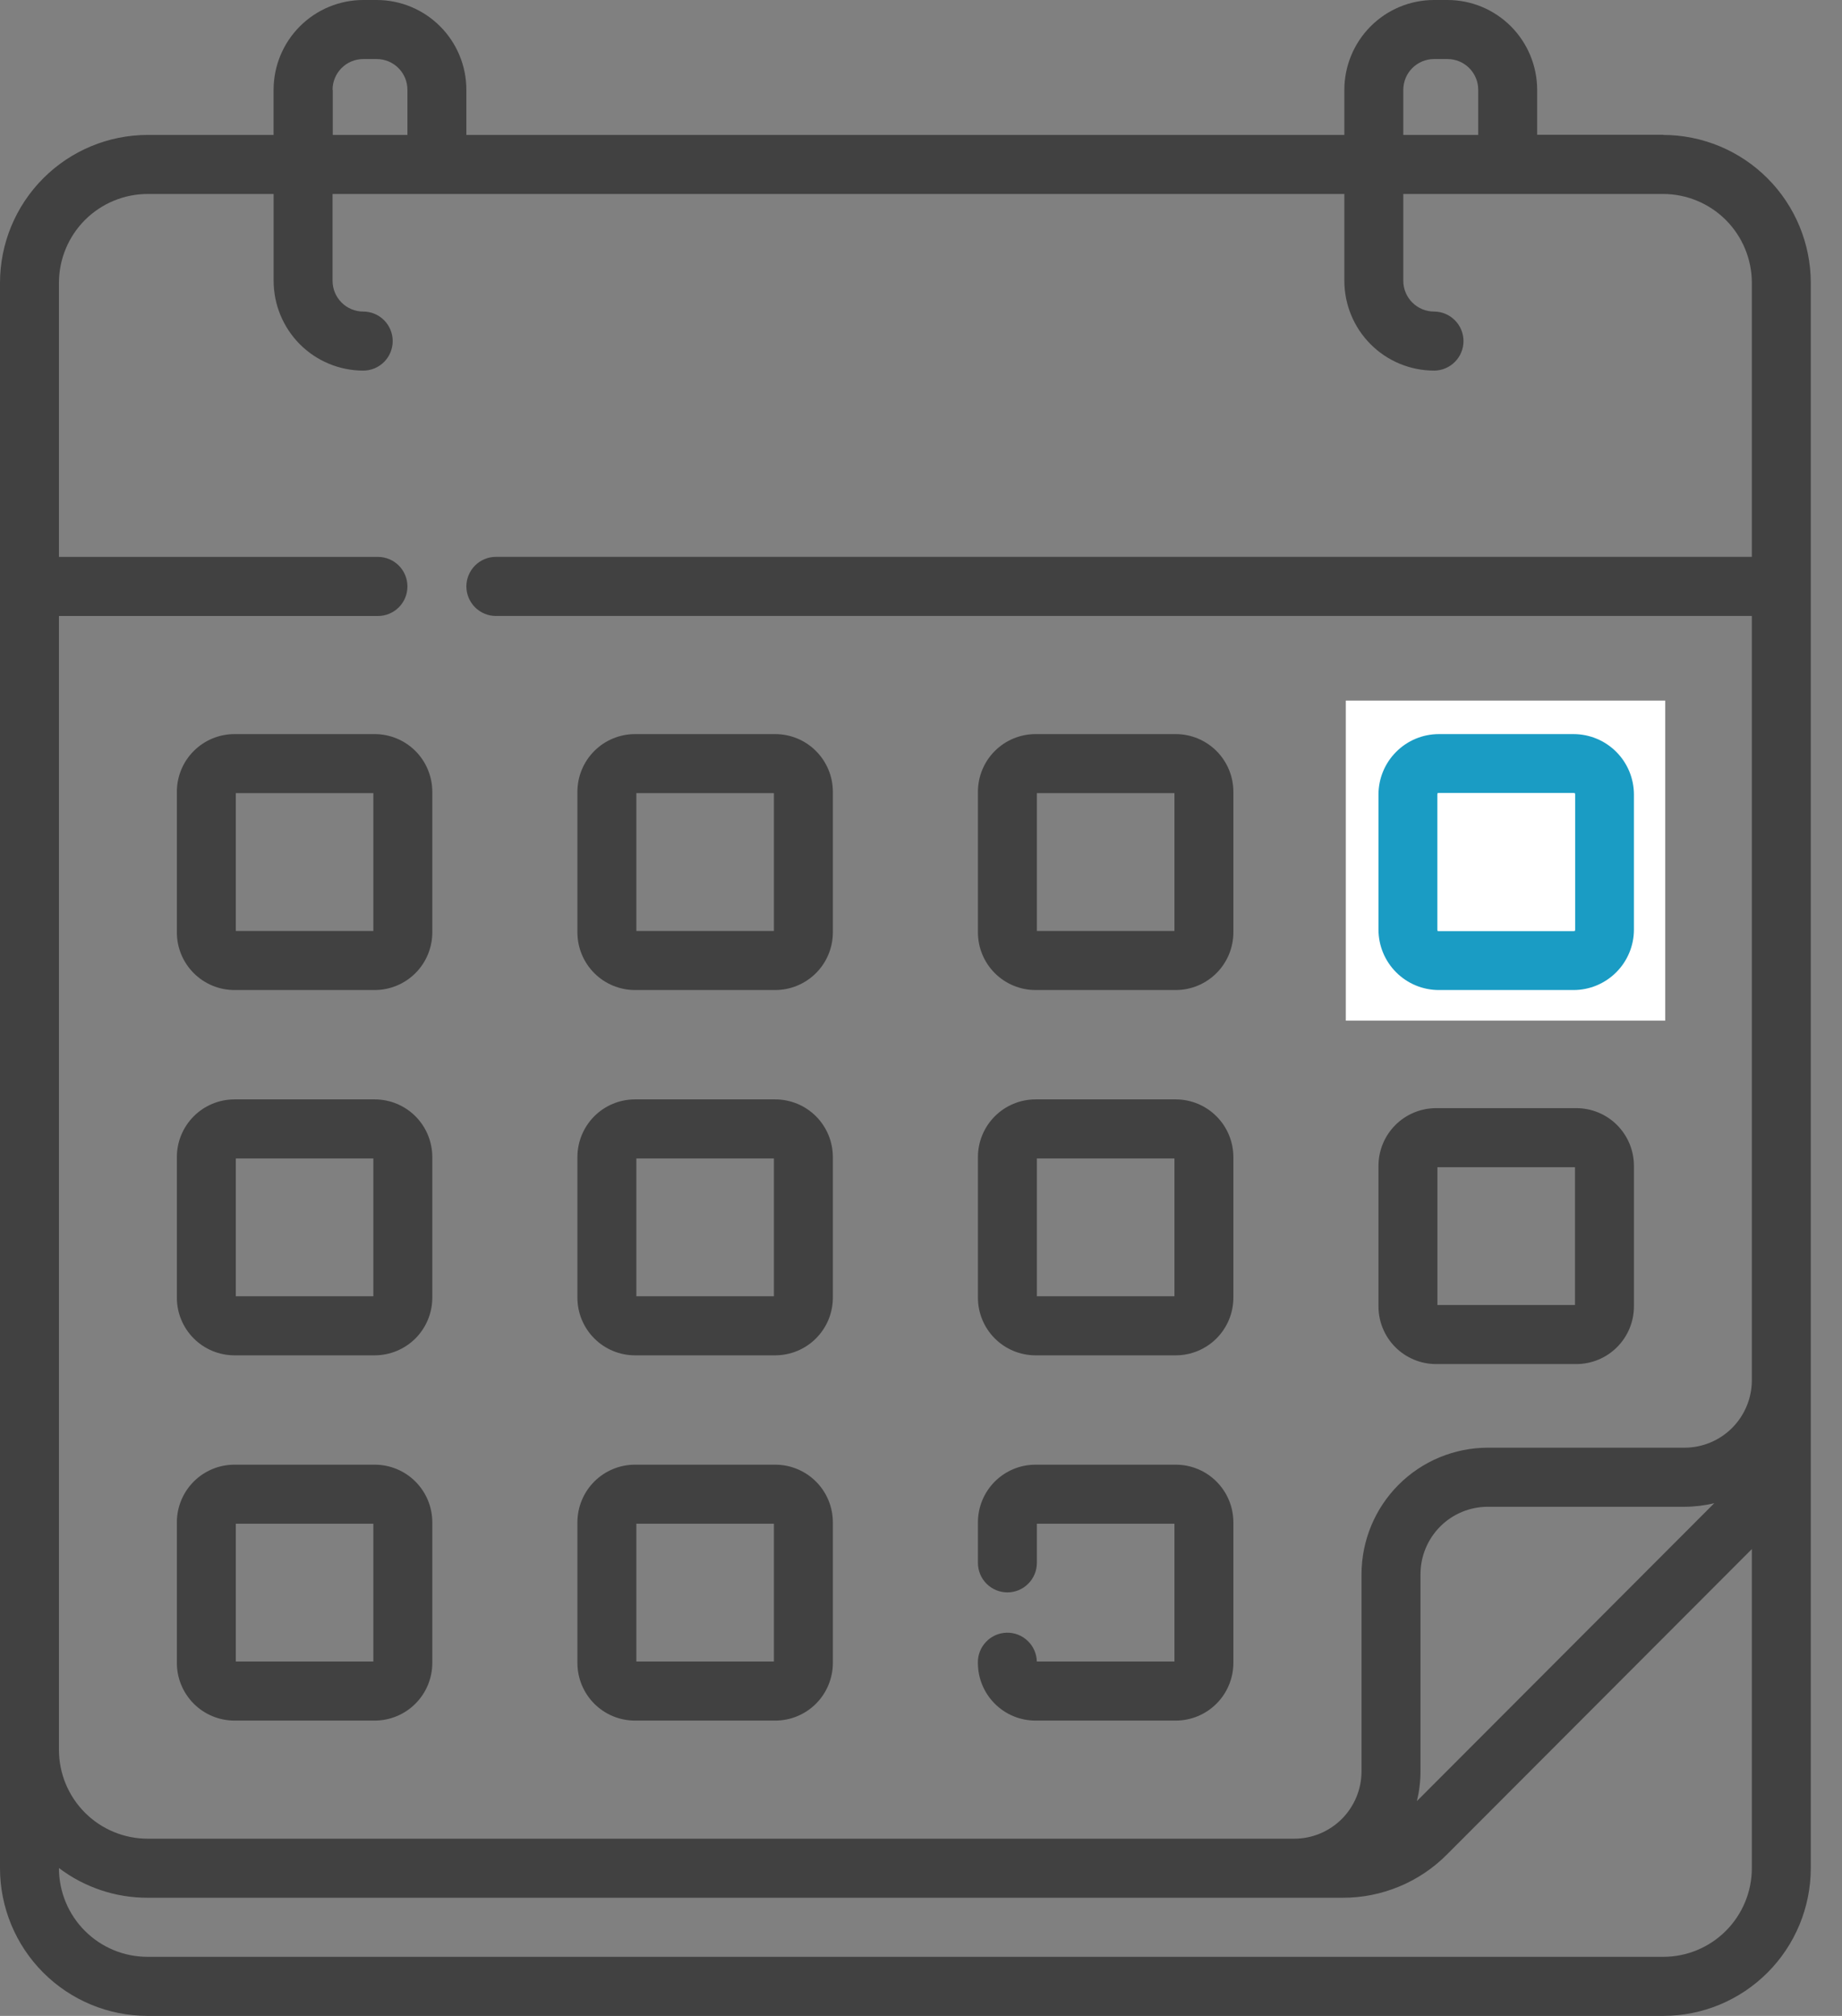
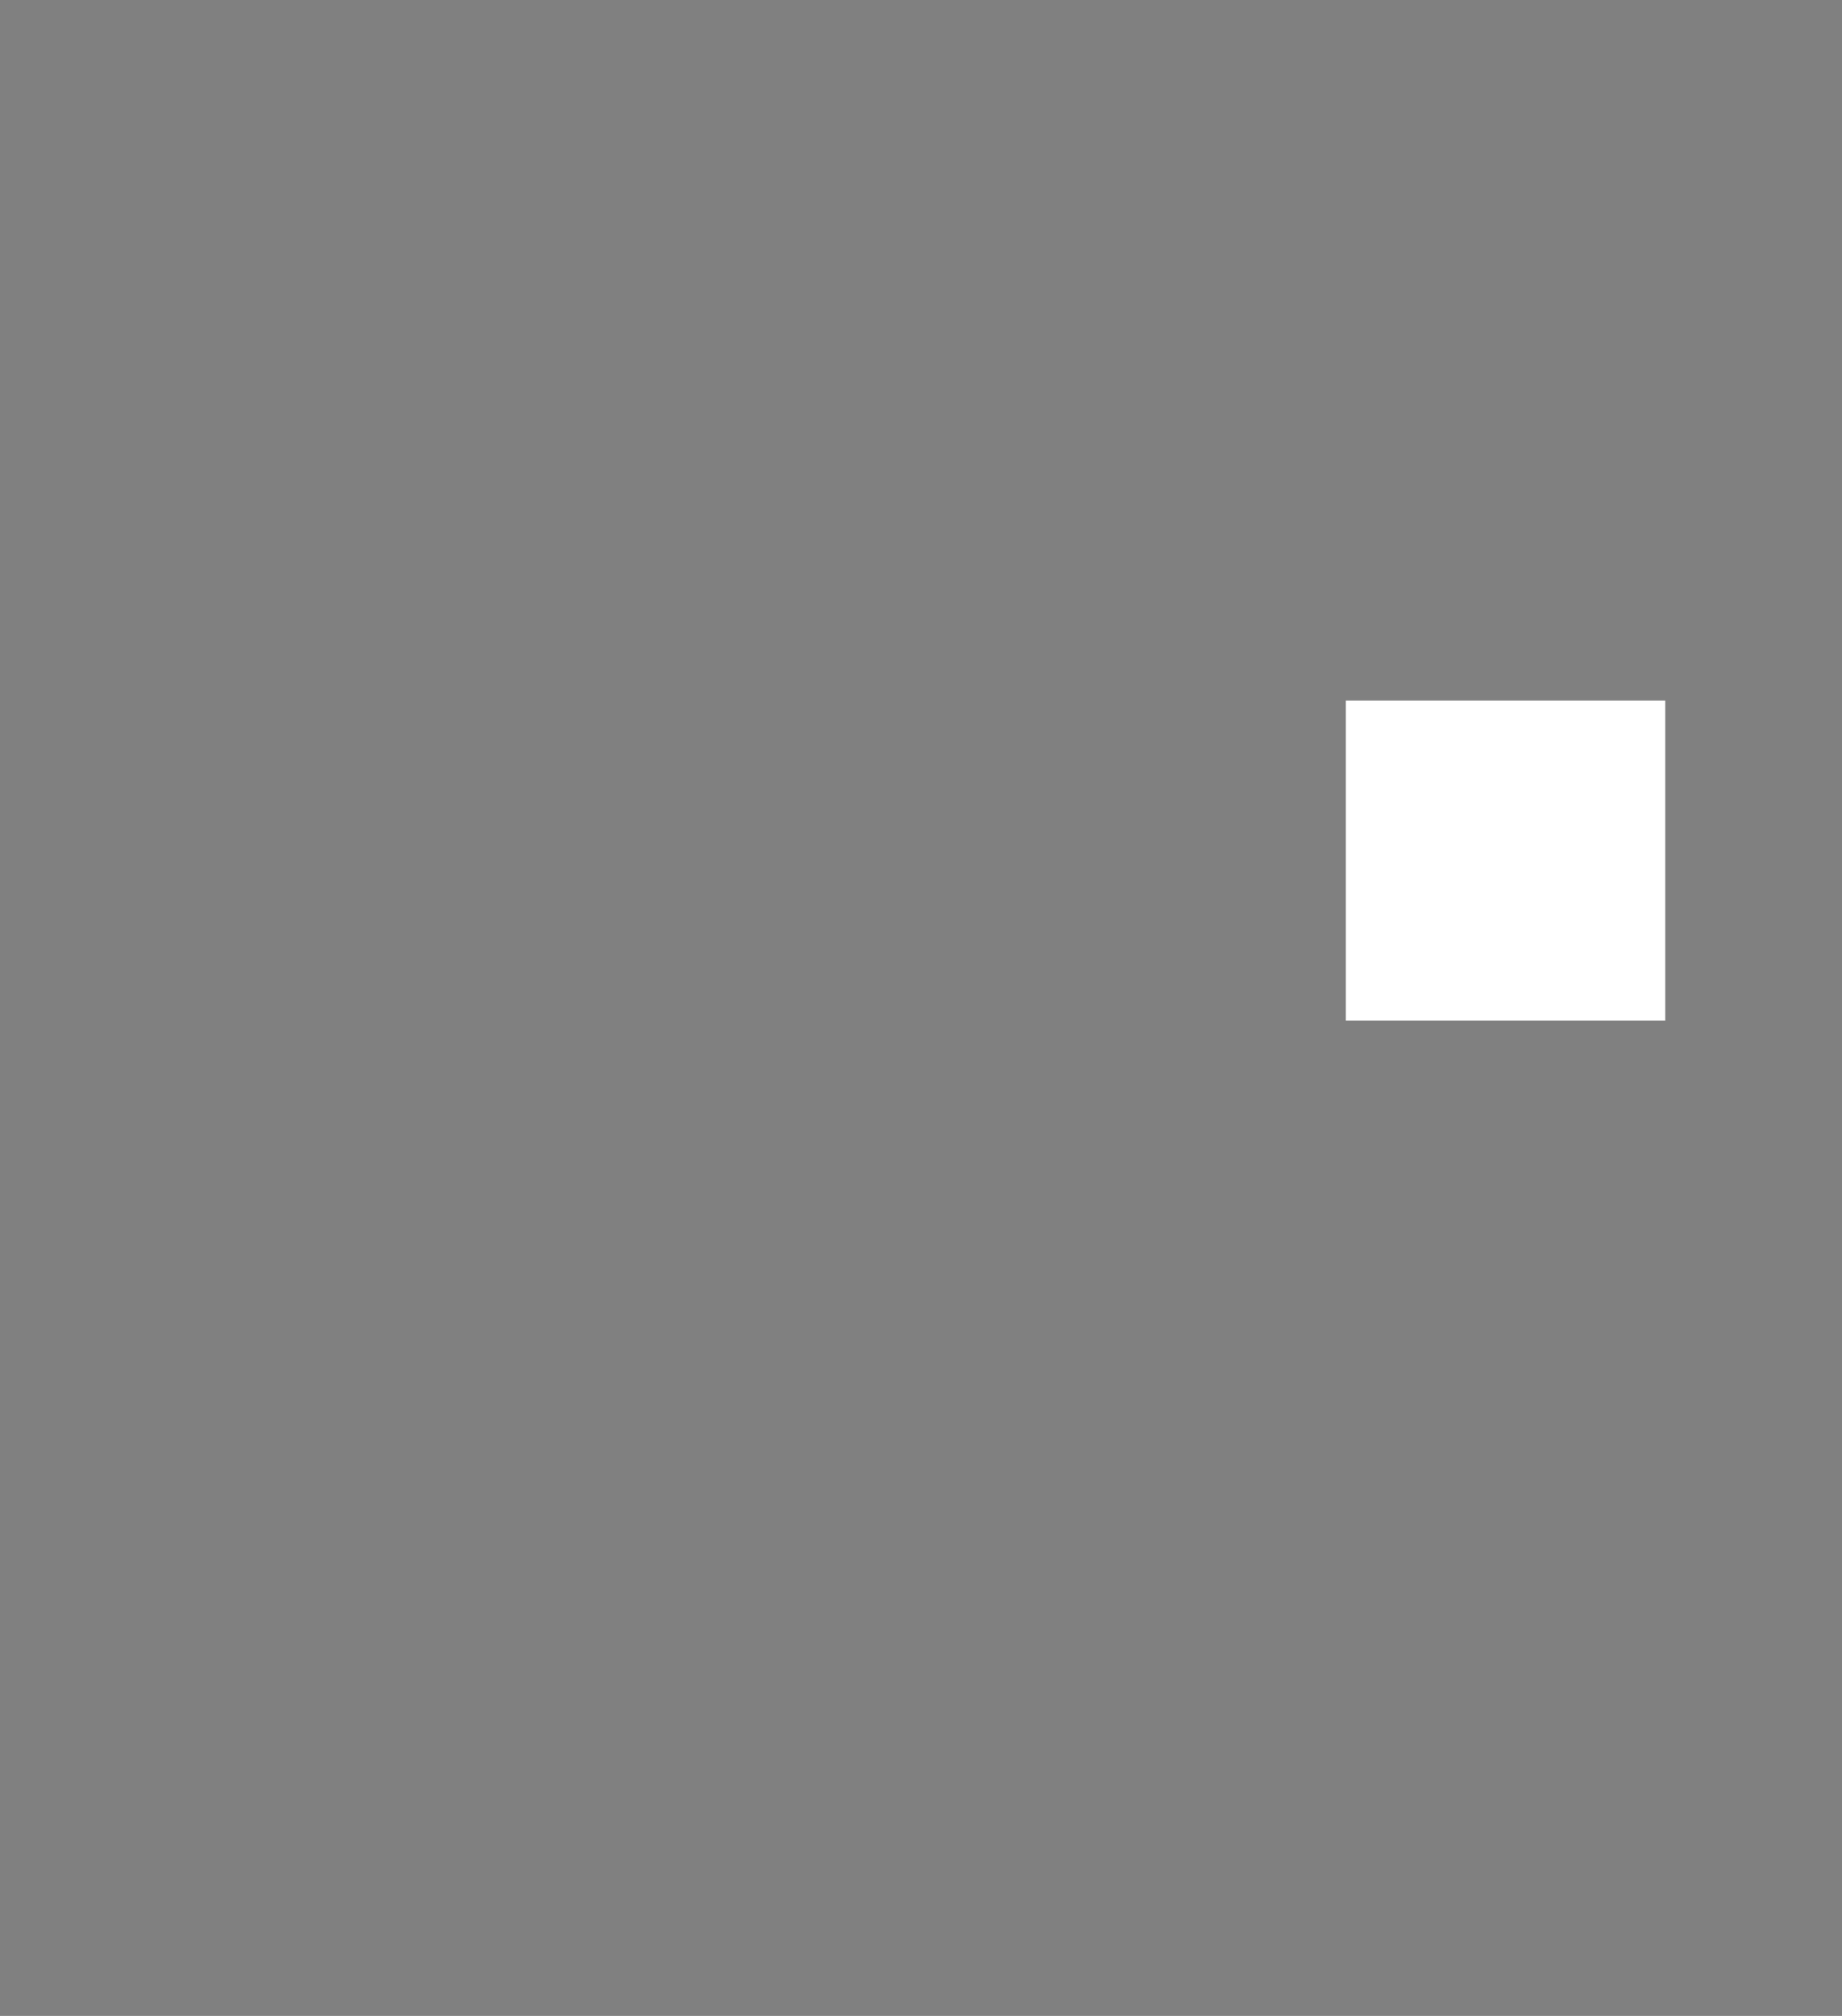
<svg xmlns="http://www.w3.org/2000/svg" width="53" height="58" viewBox="0 0 53 58" fill="none">
  <rect x="0" y="0" width="53" height="58" fill="#808080" stroke="none" />
-   <path d="M41.318 28.485H45.356C45.795 28.484 46.217 28.309 46.527 27.998C46.838 27.688 47.013 27.266 47.013 26.826V22.781C47.013 22.341 46.838 21.919 46.528 21.608C46.217 21.296 45.796 21.122 45.356 21.121H41.318C40.879 21.122 40.458 21.297 40.148 21.608C39.838 21.919 39.663 22.341 39.663 22.781V26.826C39.663 27.266 39.838 27.687 40.148 27.998C40.459 28.309 40.879 28.484 41.318 28.485ZM41.359 22.82H45.047V26.785H41.359V22.82ZM41.318 39.246H45.356C45.795 39.246 46.217 39.071 46.527 38.76C46.838 38.449 47.013 38.028 47.013 37.588V33.542C47.013 33.102 46.838 32.681 46.528 32.369C46.217 32.058 45.796 31.883 45.356 31.883H41.318C40.879 31.884 40.458 32.059 40.148 32.37C39.838 32.681 39.663 33.103 39.663 33.542V37.588C39.663 38.027 39.838 38.449 40.148 38.76C40.459 39.071 40.88 39.246 41.318 39.246ZM41.359 33.582H45.317V37.547H41.359V33.582ZM29.793 28.485H33.833C34.271 28.484 34.692 28.309 35.002 27.998C35.313 27.687 35.487 27.266 35.488 26.826V22.781C35.488 22.341 35.313 21.919 35.003 21.608C34.692 21.297 34.272 21.122 33.833 21.121H29.793C29.354 21.122 28.933 21.297 28.623 21.608C28.312 21.919 28.138 22.341 28.138 22.781V26.826C28.138 27.266 28.313 27.687 28.623 27.998C28.934 28.309 29.354 28.484 29.793 28.485ZM29.834 22.82H33.792V26.785H29.834V22.82ZM10.783 42.141H6.744C6.305 42.141 5.884 42.316 5.574 42.627C5.264 42.938 5.089 43.359 5.089 43.799V47.845C5.089 48.285 5.264 48.706 5.574 49.017C5.884 49.328 6.305 49.503 6.744 49.504H10.783C11.222 49.503 11.643 49.328 11.953 49.017C12.264 48.706 12.438 48.285 12.439 47.845V43.799C12.438 43.359 12.264 42.938 11.953 42.627C11.643 42.316 11.222 42.141 10.783 42.141ZM10.743 47.805H6.785V43.84H10.743V47.805ZM10.783 21.121H6.744C6.305 21.122 5.884 21.297 5.574 21.608C5.263 21.919 5.089 22.341 5.089 22.781V26.826C5.089 27.266 5.263 27.687 5.574 27.998C5.884 28.309 6.305 28.484 6.744 28.485H10.783C11.222 28.484 11.643 28.309 11.954 27.998C12.264 27.687 12.438 27.266 12.439 26.826V22.781C12.438 22.341 12.264 21.919 11.954 21.608C11.643 21.297 11.222 21.122 10.783 21.121ZM10.743 26.785H6.785V22.82H10.743V26.785ZM29.793 38.995H33.833C34.272 38.994 34.692 38.819 35.003 38.508C35.313 38.197 35.488 37.775 35.488 37.335V33.29C35.487 32.85 35.313 32.429 35.002 32.118C34.692 31.807 34.271 31.632 33.833 31.631H29.793C29.354 31.632 28.934 31.807 28.623 32.118C28.313 32.429 28.138 32.85 28.138 33.29V37.335C28.138 37.775 28.312 38.197 28.623 38.508C28.933 38.819 29.354 38.994 29.793 38.995ZM29.834 33.331H33.792V37.295H29.834V33.331ZM47.855 3.877H44.229V2.584C44.228 1.899 43.956 1.242 43.473 0.757C42.989 0.273 42.334 0 41.65 -0L41.261 -0C40.577 0 39.921 0.273 39.438 0.757C38.954 1.242 38.682 1.899 38.681 2.584V3.882H13.419V2.584C13.419 1.899 13.147 1.242 12.664 0.758C12.18 0.273 11.525 0.001 10.841 -0L10.451 -0C9.767 0.001 9.112 0.273 8.628 0.758C8.144 1.242 7.872 1.899 7.872 2.584V3.882H4.246C3.12 3.884 2.041 4.332 1.245 5.13C0.449 5.927 0.001 7.008 0 8.136L0 53.752C0.001 54.878 0.448 55.958 1.243 56.754C2.038 57.551 3.116 57.999 4.241 58H47.861C48.986 57.999 50.063 57.551 50.858 56.754C51.653 55.958 52.1 54.878 52.102 53.752V8.136C52.1 7.008 51.652 5.927 50.856 5.13C50.06 4.332 48.981 3.884 47.855 3.882V3.877ZM40.377 2.584C40.378 2.349 40.471 2.124 40.636 1.959C40.802 1.793 41.027 1.699 41.261 1.699H41.65C41.884 1.699 42.109 1.792 42.274 1.958C42.44 2.124 42.533 2.349 42.533 2.584V3.882H40.377V2.584ZM9.569 2.584C9.569 2.349 9.662 2.125 9.827 1.959C9.992 1.793 10.217 1.699 10.451 1.699H10.841C11.075 1.699 11.299 1.793 11.465 1.959C11.63 2.125 11.723 2.349 11.723 2.584V3.882H9.575V2.584H9.569ZM50.406 53.752C50.405 54.428 50.136 55.075 49.659 55.553C49.182 56.031 48.536 56.3 47.861 56.301H4.241C3.566 56.3 2.919 56.031 2.442 55.553C1.965 55.076 1.697 54.428 1.696 53.752V53.746C2.43 54.302 3.326 54.603 4.246 54.601H38.632C39.19 54.603 39.742 54.493 40.258 54.279C40.773 54.066 41.241 53.752 41.635 53.355L50.406 44.569V53.752ZM40.769 51.819C40.837 51.539 40.872 51.251 40.872 50.963V45.291C40.872 44.777 41.077 44.284 41.439 43.92C41.802 43.557 42.294 43.352 42.808 43.352H48.47C48.758 43.351 49.044 43.317 49.325 43.249L40.769 51.819ZM50.406 16.022H14.267C14.042 16.022 13.827 16.112 13.668 16.271C13.509 16.431 13.419 16.647 13.419 16.872C13.419 17.097 13.509 17.313 13.668 17.473C13.827 17.632 14.042 17.722 14.267 17.722H50.406V39.713C50.405 40.227 50.201 40.72 49.838 41.084C49.475 41.447 48.983 41.652 48.47 41.652H42.808C41.845 41.654 40.922 42.037 40.241 42.719C39.56 43.401 39.177 44.326 39.175 45.291V50.963C39.175 51.477 38.971 51.97 38.608 52.334C38.245 52.697 37.753 52.902 37.24 52.902H4.246C3.57 52.901 2.922 52.632 2.444 52.153C1.966 51.674 1.697 51.025 1.696 50.348V17.723H10.875C11.1 17.723 11.316 17.633 11.475 17.474C11.634 17.315 11.723 17.099 11.723 16.873C11.723 16.648 11.634 16.432 11.475 16.272C11.316 16.113 11.1 16.023 10.875 16.023H1.696V8.136C1.697 7.459 1.966 6.809 2.444 6.33C2.922 5.852 3.57 5.582 4.246 5.581H7.873V8.08C7.874 8.765 8.145 9.421 8.629 9.906C9.112 10.39 9.767 10.662 10.451 10.663C10.676 10.663 10.892 10.573 11.051 10.414C11.21 10.255 11.299 10.039 11.299 9.813C11.299 9.588 11.21 9.372 11.051 9.213C10.892 9.053 10.676 8.964 10.451 8.964C10.217 8.964 9.993 8.87 9.828 8.705C9.662 8.539 9.569 8.314 9.569 8.08V5.581H38.681V8.08C38.682 8.765 38.954 9.422 39.438 9.906C39.921 10.39 40.577 10.662 41.261 10.663C41.486 10.663 41.701 10.573 41.86 10.414C42.02 10.255 42.109 10.039 42.109 9.813C42.109 9.588 42.02 9.372 41.86 9.213C41.701 9.053 41.486 8.964 41.261 8.964C41.027 8.964 40.803 8.87 40.637 8.705C40.471 8.539 40.378 8.315 40.377 8.08V5.581H47.855C48.532 5.582 49.18 5.852 49.658 6.33C50.136 6.809 50.405 7.459 50.406 8.136V16.022ZM10.783 31.631H6.744C6.305 31.632 5.884 31.807 5.574 32.118C5.264 32.429 5.089 32.85 5.089 33.29V37.335C5.089 37.775 5.263 38.197 5.574 38.508C5.884 38.819 6.305 38.994 6.744 38.995H10.783C11.222 38.994 11.643 38.819 11.954 38.508C12.264 38.197 12.438 37.775 12.439 37.335V33.29C12.438 32.85 12.264 32.428 11.954 32.117C11.643 31.806 11.222 31.632 10.783 31.631ZM10.743 37.295H6.785V33.331H10.743V37.295ZM18.269 28.485H22.307C22.746 28.484 23.167 28.309 23.478 27.998C23.789 27.688 23.963 27.266 23.964 26.826V22.781C23.964 22.341 23.789 21.919 23.478 21.608C23.168 21.296 22.747 21.122 22.307 21.121H18.269C17.83 21.122 17.409 21.297 17.099 21.608C16.788 21.919 16.614 22.341 16.614 22.781V26.826C16.614 27.266 16.789 27.687 17.099 27.998C17.409 28.309 17.83 28.484 18.269 28.485ZM18.31 22.82H22.268V26.785H18.31V22.82ZM29.833 47.805C29.827 47.579 29.733 47.365 29.57 47.21C29.407 47.054 29.189 46.97 28.964 46.975C28.739 46.981 28.526 47.075 28.371 47.239C28.215 47.402 28.131 47.62 28.137 47.845C28.137 48.285 28.312 48.707 28.623 49.018C28.933 49.329 29.354 49.504 29.793 49.504H33.833C34.271 49.503 34.692 49.328 35.002 49.017C35.313 48.706 35.487 48.285 35.488 47.845V43.799C35.487 43.359 35.313 42.938 35.002 42.627C34.692 42.316 34.271 42.141 33.833 42.141H29.793C29.354 42.141 28.934 42.316 28.623 42.627C28.313 42.938 28.138 43.359 28.138 43.799V44.966C28.138 45.191 28.227 45.407 28.386 45.566C28.545 45.726 28.761 45.815 28.986 45.815C29.211 45.815 29.427 45.726 29.585 45.566C29.745 45.407 29.834 45.191 29.834 44.966V43.84H33.792V47.805H29.833ZM18.269 38.995H22.307C22.747 38.994 23.168 38.819 23.478 38.508C23.789 38.197 23.964 37.775 23.964 37.335V33.29C23.963 32.85 23.789 32.428 23.478 32.117C23.167 31.806 22.746 31.632 22.307 31.631H18.269C17.83 31.632 17.409 31.806 17.099 32.117C16.789 32.428 16.614 32.85 16.614 33.29V37.335C16.614 37.775 16.788 38.197 17.099 38.508C17.409 38.819 17.83 38.994 18.269 38.995ZM18.31 33.331H22.268V37.295H18.31V33.331ZM18.269 49.504H22.307C22.746 49.504 23.167 49.329 23.478 49.018C23.789 48.707 23.963 48.285 23.964 47.845V43.799C23.963 43.359 23.789 42.937 23.478 42.627C23.167 42.316 22.746 42.141 22.307 42.141H18.269C17.83 42.141 17.409 42.316 17.099 42.627C16.789 42.938 16.614 43.359 16.614 43.799V47.845C16.614 48.285 16.789 48.707 17.099 49.018C17.409 49.329 17.83 49.504 18.269 49.504ZM18.31 43.84H22.268V47.805H18.31V43.84Z" fill="#414141" />
  <path d="M47.914 20.157H38.723V29.365H47.914V20.157Z" fill="white" />
-   <path d="M45.277 22.82C45.288 22.821 45.298 22.825 45.305 22.833C45.313 22.84 45.317 22.851 45.317 22.861V26.746C45.317 26.756 45.313 26.766 45.305 26.774C45.298 26.781 45.288 26.785 45.277 26.785H41.399C41.393 26.785 41.388 26.785 41.383 26.783C41.379 26.781 41.374 26.778 41.37 26.774C41.367 26.77 41.364 26.766 41.362 26.761C41.36 26.756 41.359 26.751 41.359 26.746V22.861C41.359 22.856 41.36 22.851 41.362 22.846C41.364 22.841 41.367 22.836 41.37 22.832C41.374 22.829 41.378 22.826 41.383 22.824C41.388 22.822 41.393 22.82 41.399 22.82H45.277ZM45.277 21.121H41.399C40.938 21.122 40.497 21.305 40.172 21.632C39.846 21.958 39.663 22.4 39.663 22.861V26.746C39.663 27.207 39.846 27.649 40.172 27.975C40.497 28.301 40.938 28.484 41.399 28.485H45.277C45.737 28.484 46.179 28.3 46.504 27.974C46.829 27.649 47.013 27.207 47.013 26.746V22.861C47.013 22.4 46.83 21.958 46.505 21.632C46.179 21.305 45.738 21.122 45.277 21.121Z" fill="#1A9CC4" />
-   <path d="M45.317 22.82H41.359V26.785H45.317V22.82Z" fill="white" />
</svg>